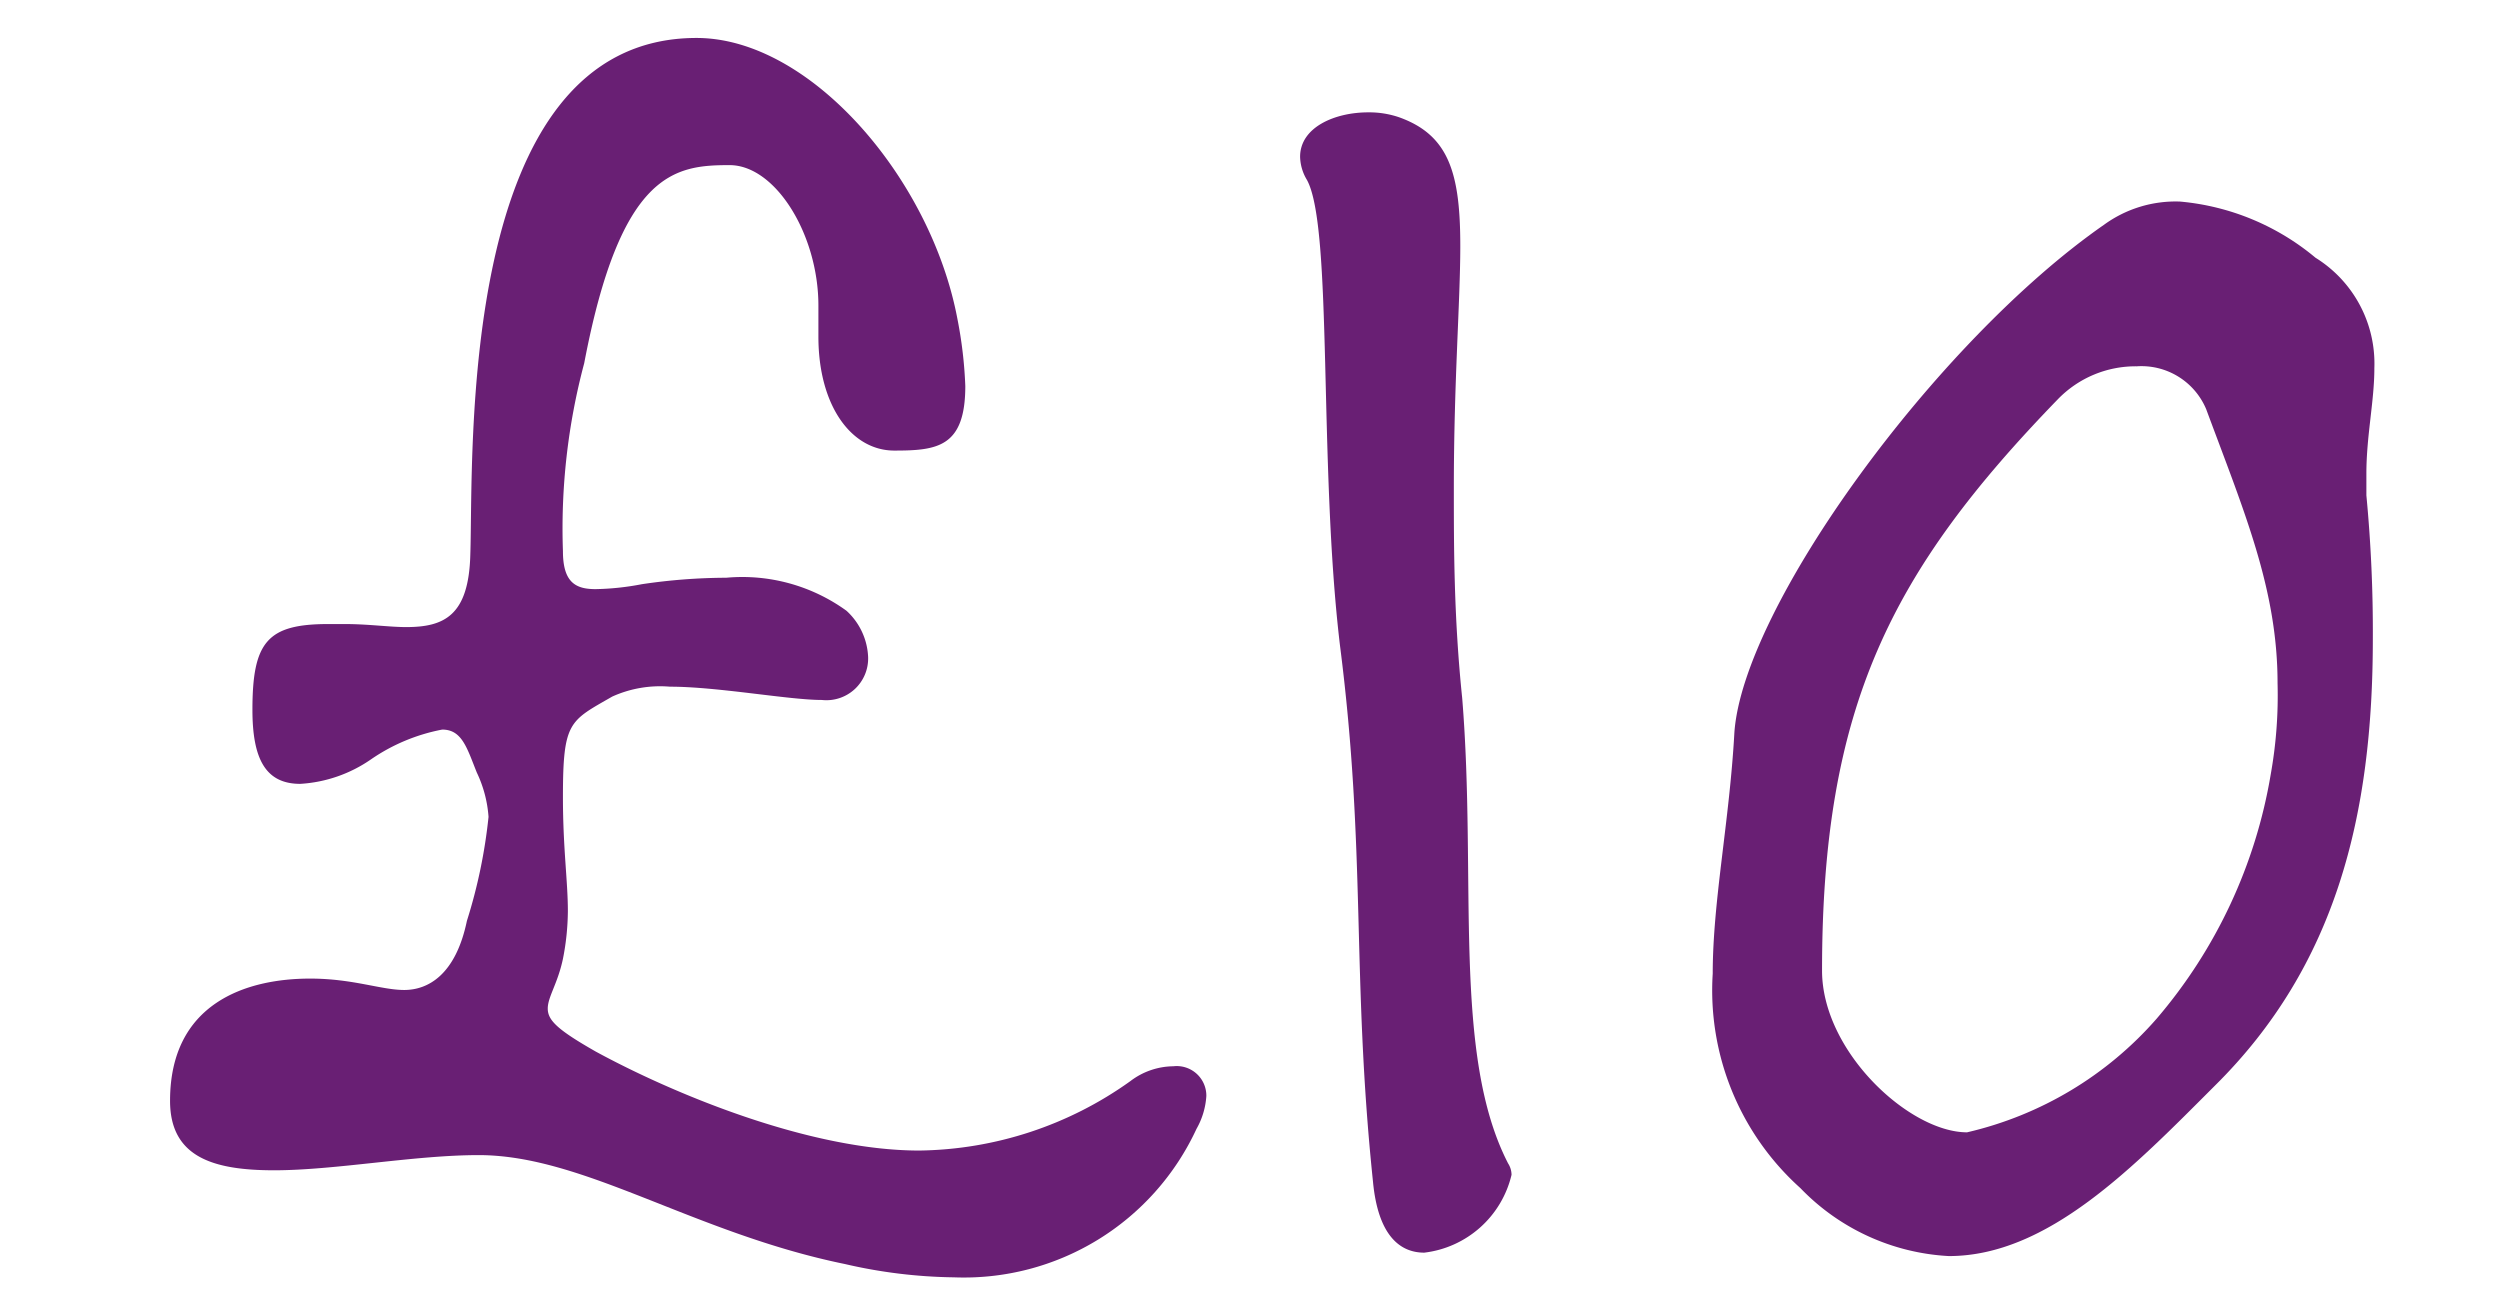
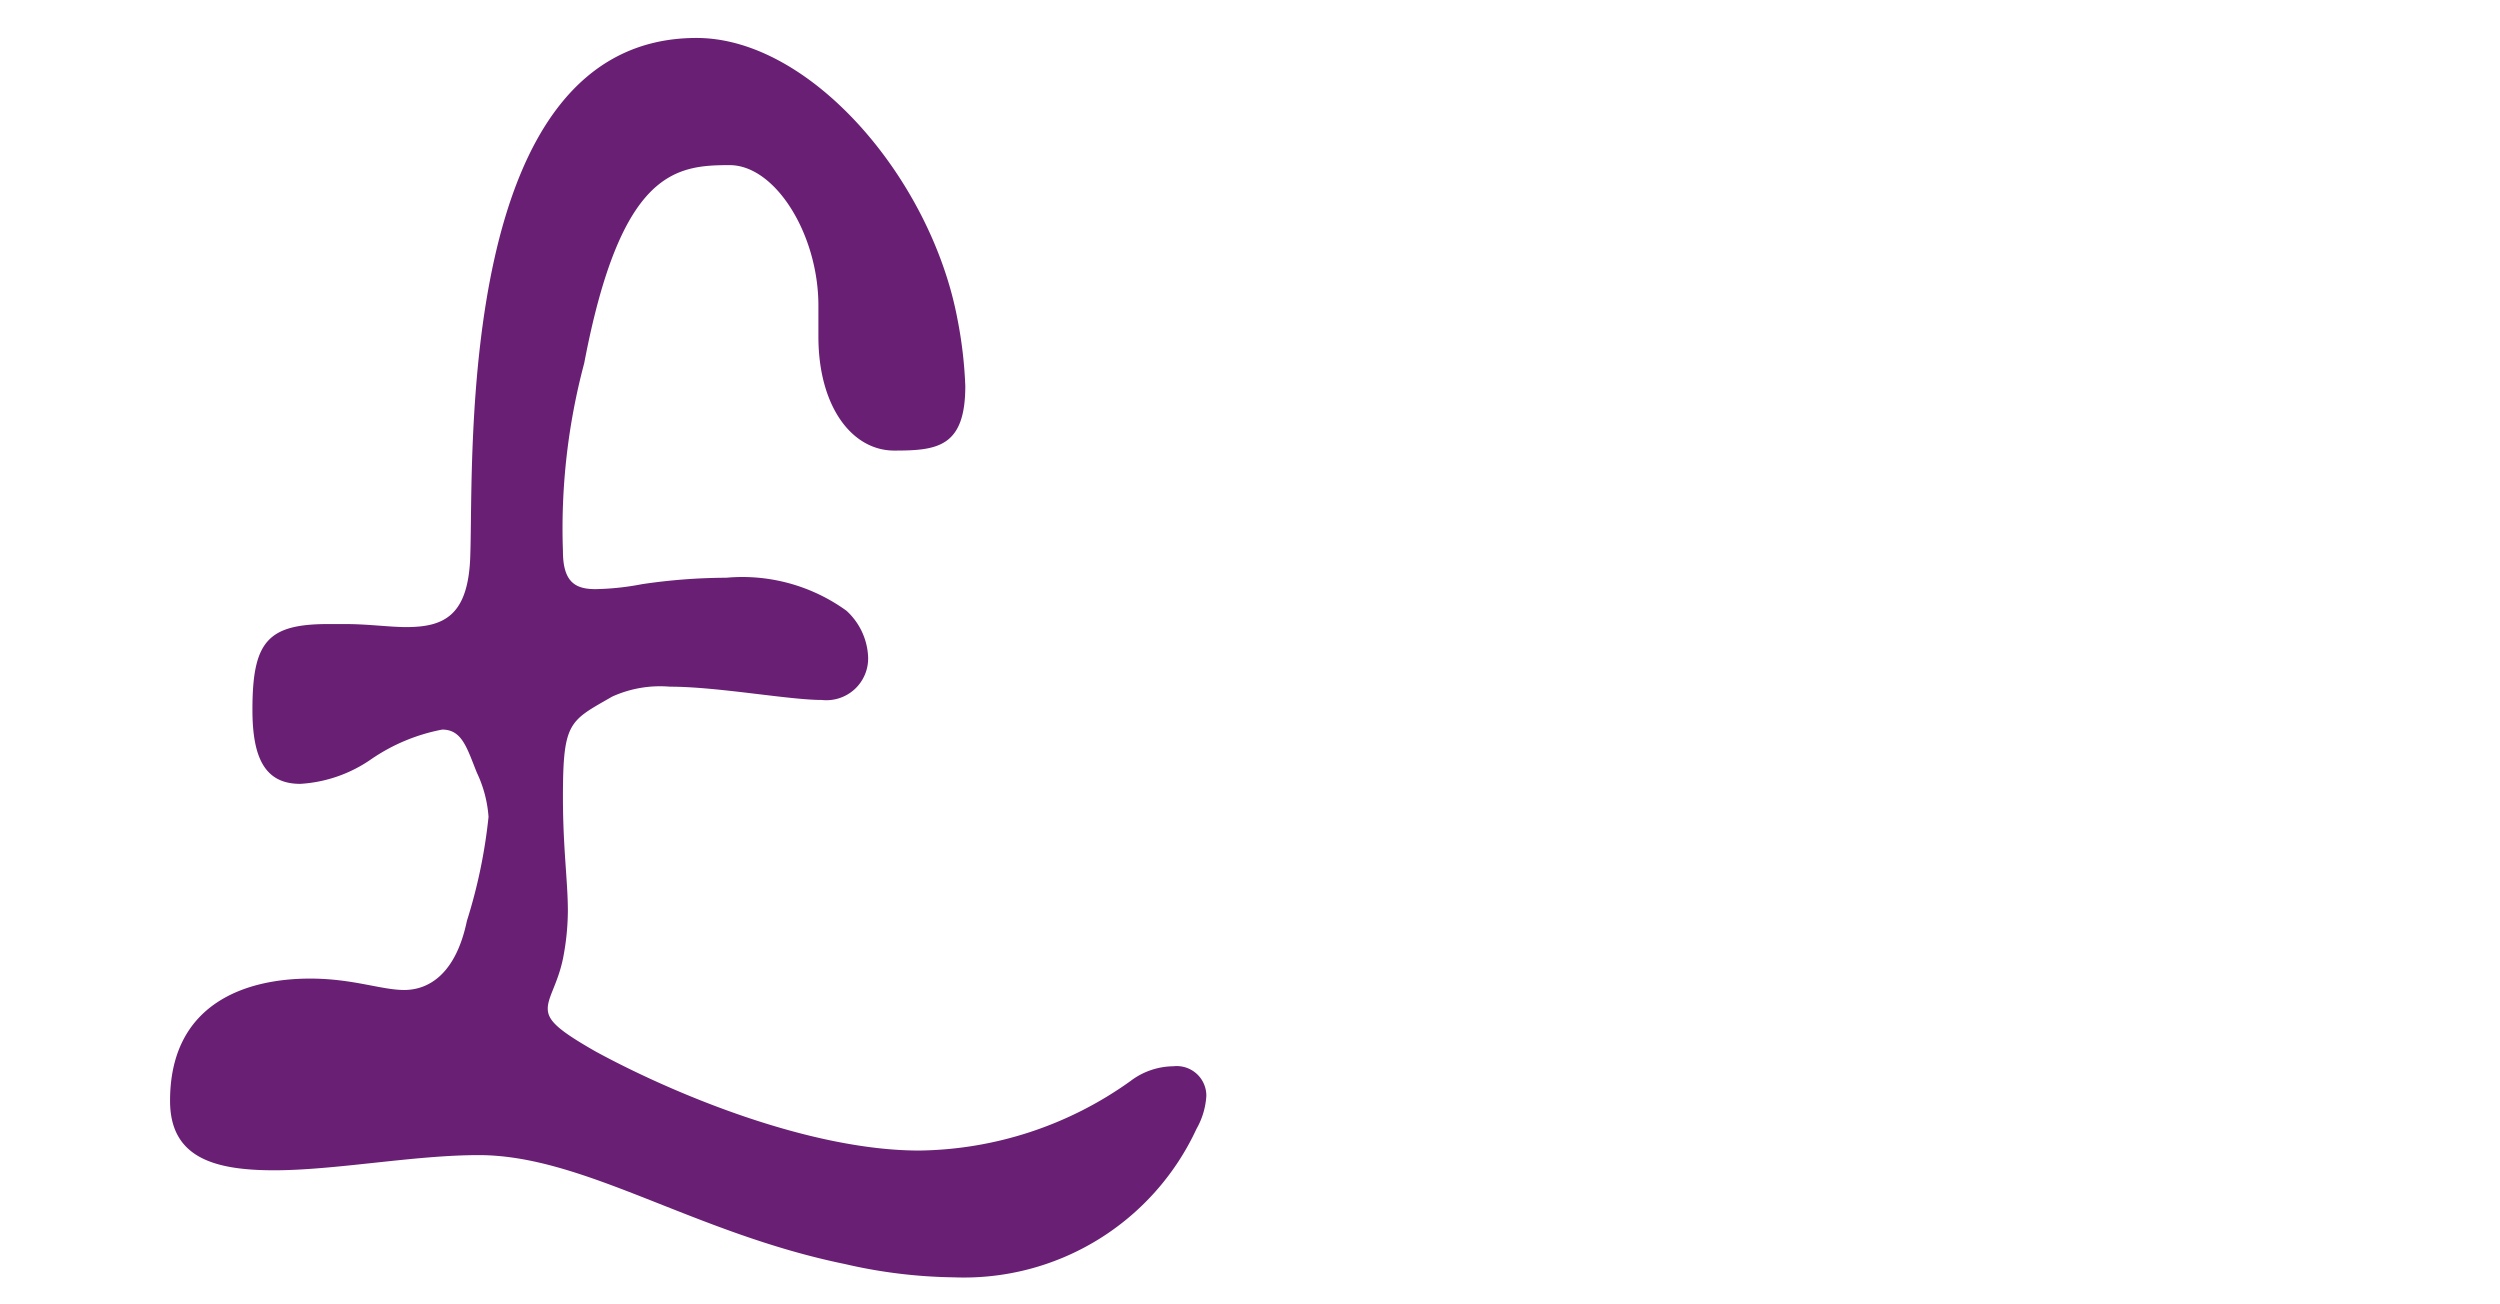
<svg xmlns="http://www.w3.org/2000/svg" viewBox="0 0 65.86 34.35">
  <defs>
    <style>.cls-1{fill:#fff;}.cls-2{fill:#691f74;}</style>
  </defs>
  <g id="Layer_2" data-name="Layer 2">
    <g id="Layer_1-2" data-name="Layer 1">
-       <rect class="cls-1" width="65.86" height="34.35" />
      <path class="cls-2" d="M31.52,29.74a6.75,6.75,0,0,1-6.39,3.91,13.37,13.37,0,0,1-2.87-.35c-4-.82-6.87-2.87-9.65-2.87-1.7,0-3.78.4-5.39.4S4.48,30.48,4.48,29c0-2.57,2-3.22,3.69-3.22,1.13,0,1.87.3,2.48.3S12,25.7,12.3,24.26a13.83,13.83,0,0,0,.57-2.74,3.24,3.24,0,0,0-.31-1.17c-.26-.65-.39-1.13-.91-1.13A4.93,4.93,0,0,0,9.78,20a3.65,3.65,0,0,1-1.87.65C7,20.65,6.65,20,6.65,18.7c0-1.79.39-2.26,2-2.26h.44c.61,0,1.17.08,1.61.08,1,0,1.65-.3,1.69-1.91C12.48,12,12,1,18.35,1c3,0,6.17,3.7,6.87,7.39a11.35,11.35,0,0,1,.21,1.78c0,1.61-.74,1.7-1.87,1.7s-2-1.18-2-3V8.05c0-1.87-1.13-3.7-2.34-3.7-1.44,0-2.87.17-3.83,5.22a16.89,16.89,0,0,0-.56,4.95c0,.83.34,1,.86,1a7,7,0,0,0,1.22-.13,15.33,15.33,0,0,1,2.22-.17,4.68,4.68,0,0,1,3.17.87,1.75,1.75,0,0,1,.57,1.22,1.1,1.1,0,0,1-1.22,1.13c-.87,0-2.74-.35-4-.35a3.06,3.06,0,0,0-1.52.26C15,19,14.83,19,14.83,21c0,1.35.13,2.22.13,3a6.65,6.65,0,0,1-.13,1.26c-.14.66-.4,1-.4,1.31s.26.56,1.26,1.13c2,1.09,5.61,2.61,8.53,2.61a9.76,9.76,0,0,0,5.56-1.83,1.89,1.89,0,0,1,1.13-.39.78.78,0,0,1,.87.78A2,2,0,0,1,31.52,29.74Z" />
-       <path class="cls-2" d="M37.52,33c-.66,0-1.22-.48-1.35-1.87C35.6,25.65,36,22.48,35.3,17c-.57-4.78-.18-11-.87-12.26a1.23,1.23,0,0,1-.18-.61c0-.78.92-1.17,1.79-1.17a2.43,2.43,0,0,1,.82.13c1.31.47,1.61,1.47,1.61,3.39,0,1.48-.17,3.56-.17,6.39,0,1.56,0,3.39.22,5.52.39,4.78-.27,9.39,1.21,12.26a.56.56,0,0,1,.09.3A2.69,2.69,0,0,1,37.52,33Z" />
-       <path class="cls-2" d="M62.34,12.48c0,.17,0,.39,0,.57a37.81,37.81,0,0,1,.17,3.78c0,4.61-.95,8.6-4.17,11.78-2.13,2.13-4.39,4.48-7,4.48a5.86,5.86,0,0,1-3.91-1.79,7,7,0,0,1-2.31-5.65c0-1.91.44-4,.57-6.34C45.91,16,51,9,55.43,5.92a3.2,3.2,0,0,1,2-.61A6.46,6.46,0,0,1,61,6.79,3.28,3.28,0,0,1,62.55,9.7C62.55,10.57,62.34,11.48,62.34,12.48Zm-4.22-1.7a1.85,1.85,0,0,0-1.83-1.13,2.85,2.85,0,0,0-2.08.87C49.82,15.05,48,18.61,48,25.57c0,2.13,2.3,4.26,3.82,4.26a9.47,9.47,0,0,0,5-3,13.26,13.26,0,0,0,3-6.43A11.78,11.78,0,0,0,60,18C60,15.52,59.12,13.48,58.12,10.78Z" />
    </g>
  </g>
</svg>